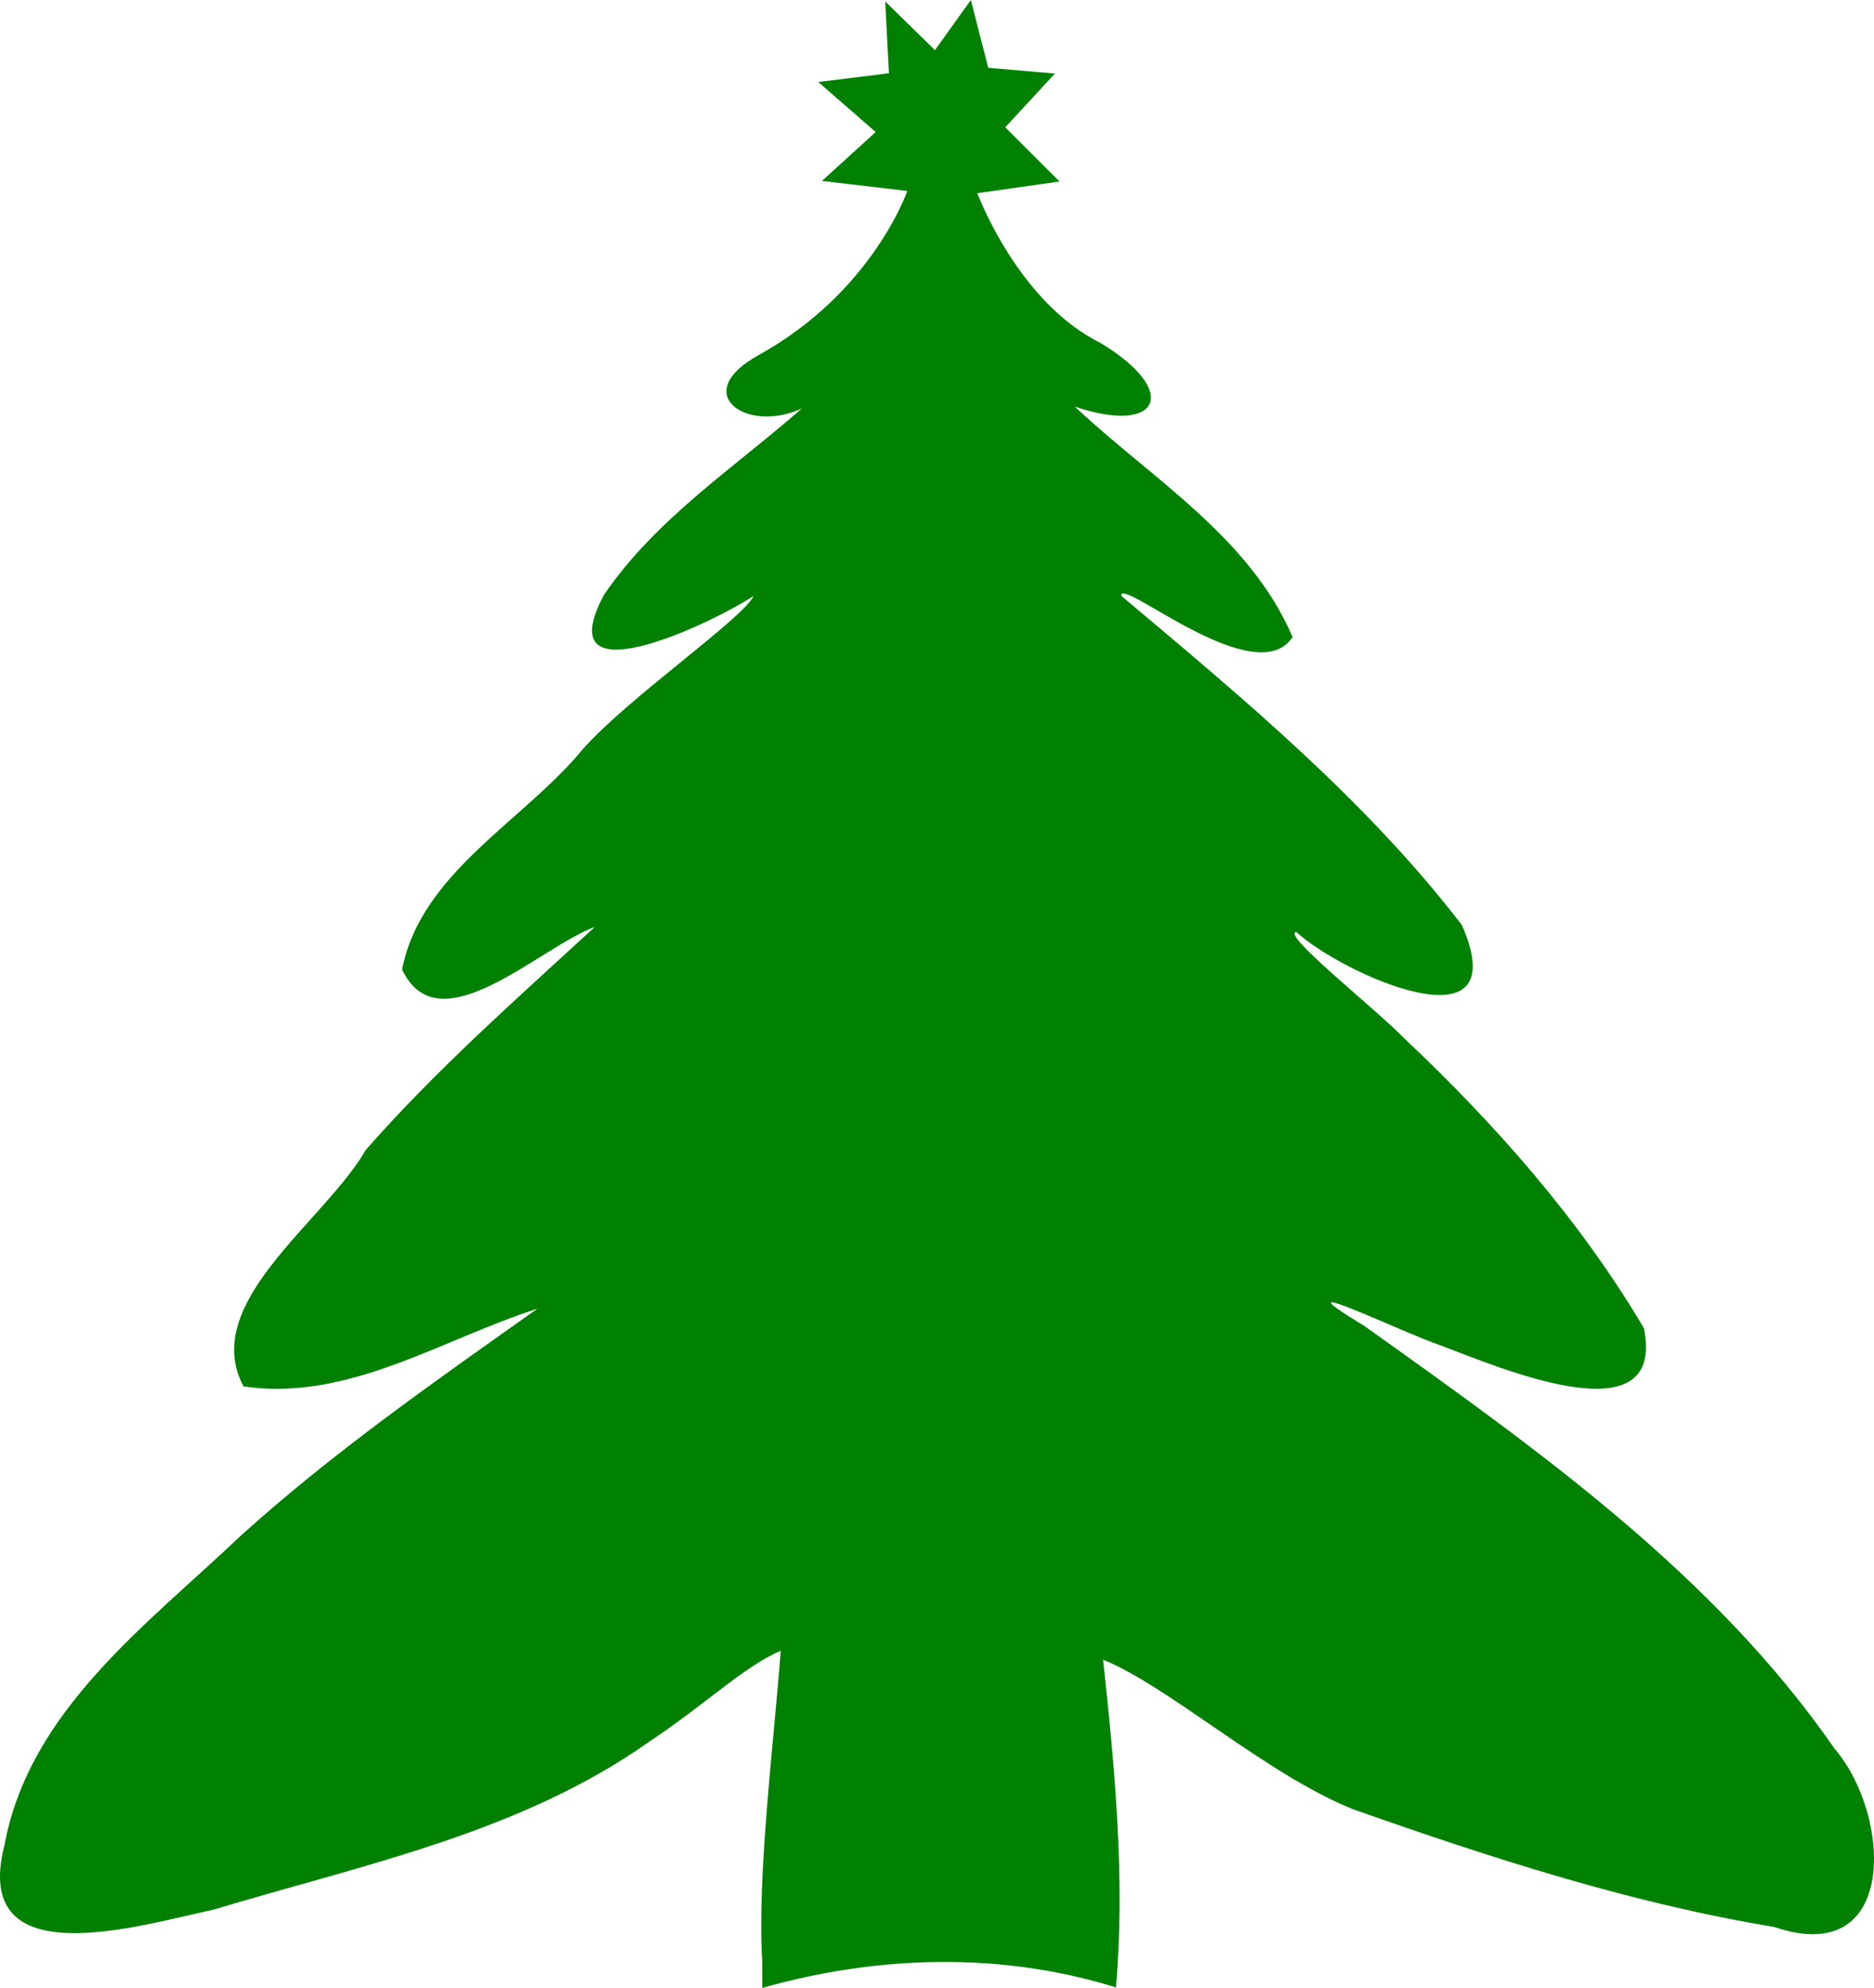
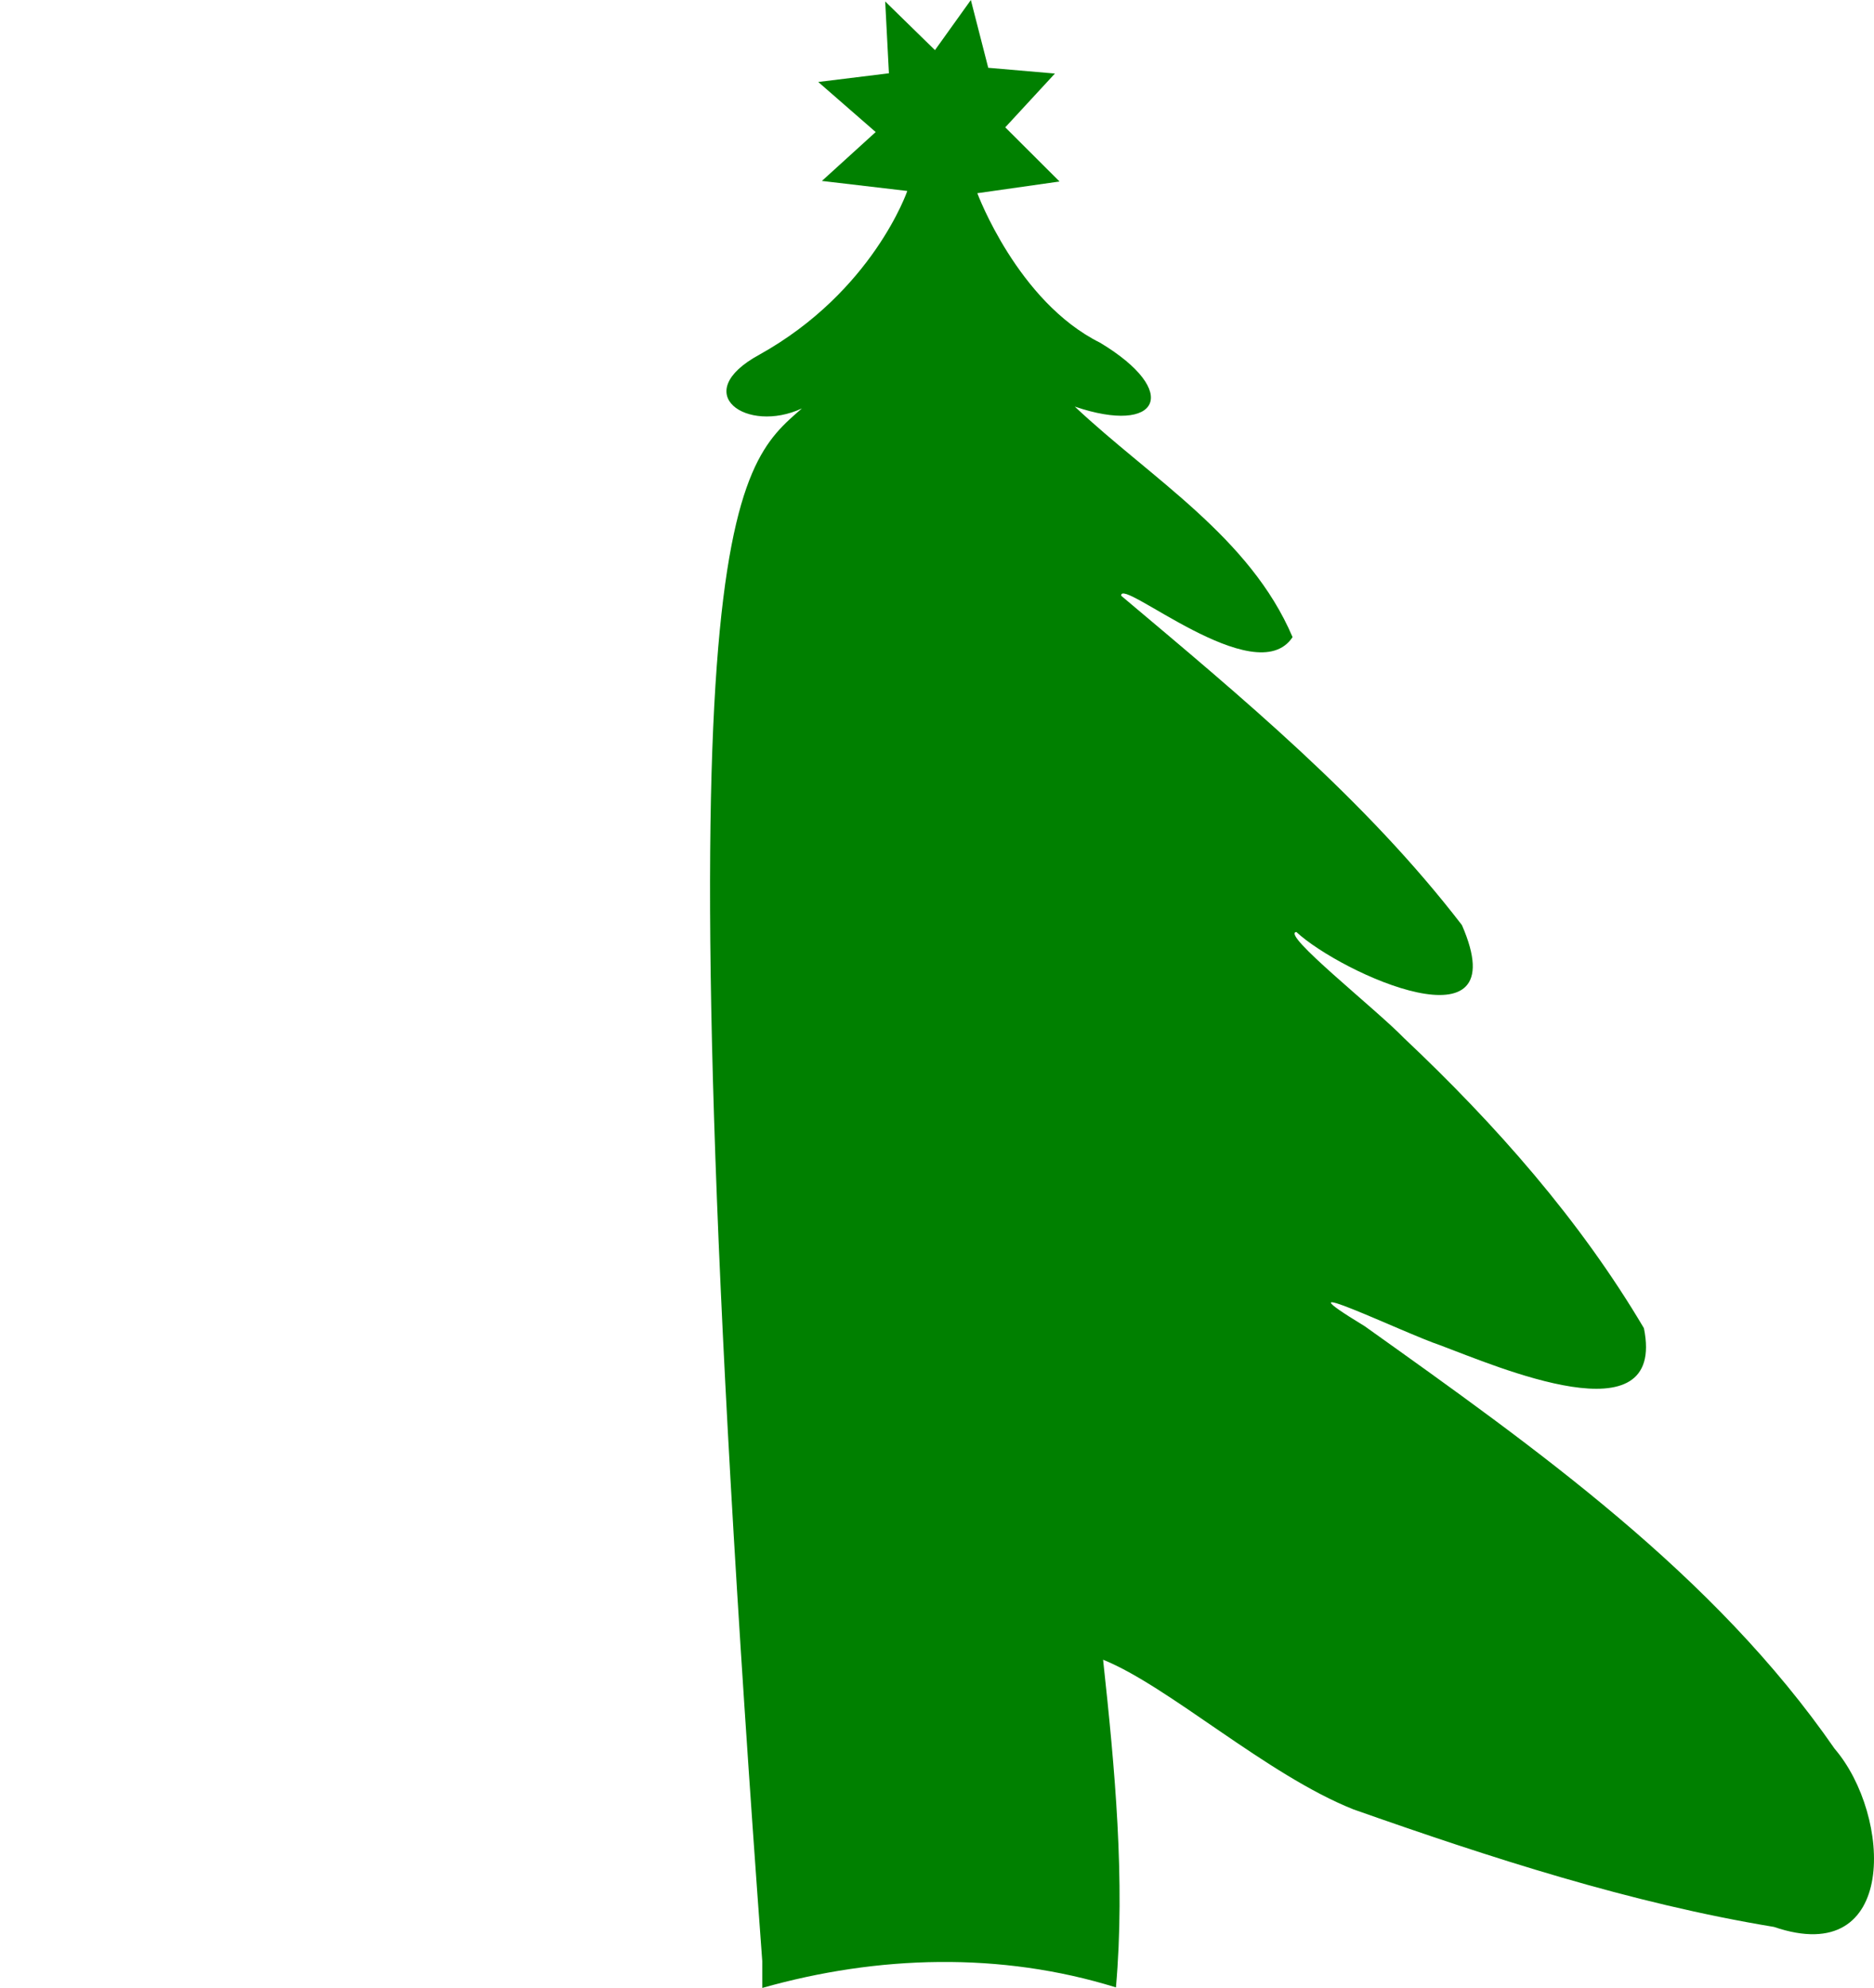
<svg xmlns="http://www.w3.org/2000/svg" width="742.355" height="787.171" viewBox="0 0 196.415 208.272">
-   <path d="M79.892 205.455c-.566-8.863 1.263-23.397 1.936-32.5-3.716 1.54-7.779 5.518-13.655 9.432-13.588 9.648-30.118 12.958-45.782 17.681-7.542 1.588-25.498 7.206-21.926-6.736 2.6-14.127 14.914-23.072 24.7-32.375 9.718-8.795 20.489-16.287 31.164-23.847-10.041 3.202-19.863 9.768-30.806 8.14-4.655-8.75 8.508-17.273 12.827-24.795 7.385-8.395 15.787-15.798 24.004-23.352-5.864 2.17-16.374 12.621-20.21 4.47 1.968-10.15 12.717-15.52 18.935-23.078 4.731-5.365 16.817-13.707 17.907-16.06-4.297 2.84-21.742 11.176-15.665-.146C68.76 54.343 76.92 49.035 84.046 42.79c-5.75 2.686-11.937-1.556-4.465-5.627C91.49 30.54 95.094 20.007 95.094 20.007l-8.95-1.051 5.637-5.122-6.022-5.246 7.409-.91-.39-7.524 5.216 5.097L101.756 0l1.822 7.102 6.989.603-5.206 5.636 5.69 5.675-8.616 1.226s4.217 11.369 12.862 15.662c8.549 5.139 6.192 9.699-2.647 6.695 8.022 7.544 18.36 13.663 22.825 24.151-3.861 5.84-18.115-6.401-17.963-4.335 12.648 10.644 25.601 21.35 35.713 34.505 5.864 13.44-12.6 5.108-17.355.722-1.66.186 8.305 8.039 11.298 11.128 9.579 9.031 18.42 19.032 25.131 30.38 2.398 11.782-15.494 3.97-21.342 1.793-3.776-1.262-18.005-8.134-7.908-1.99 17.93 12.785 36.555 25.93 49.24 44.26 5.99 6.97 6.704 23.121-6.356 18.667-15.058-2.487-29.711-7.256-44.076-12.314-9.082-3.612-19.392-12.929-26.241-15.68 1.23 11.34 2.337 23.123 1.347 34.33-12.083-3.753-24.977-3.368-37.07.056v-2.817z" fill="green" />
+   <path d="M79.892 205.455C68.76 54.343 76.92 49.035 84.046 42.79c-5.75 2.686-11.937-1.556-4.465-5.627C91.49 30.54 95.094 20.007 95.094 20.007l-8.95-1.051 5.637-5.122-6.022-5.246 7.409-.91-.39-7.524 5.216 5.097L101.756 0l1.822 7.102 6.989.603-5.206 5.636 5.69 5.675-8.616 1.226s4.217 11.369 12.862 15.662c8.549 5.139 6.192 9.699-2.647 6.695 8.022 7.544 18.36 13.663 22.825 24.151-3.861 5.84-18.115-6.401-17.963-4.335 12.648 10.644 25.601 21.35 35.713 34.505 5.864 13.44-12.6 5.108-17.355.722-1.66.186 8.305 8.039 11.298 11.128 9.579 9.031 18.42 19.032 25.131 30.38 2.398 11.782-15.494 3.97-21.342 1.793-3.776-1.262-18.005-8.134-7.908-1.99 17.93 12.785 36.555 25.93 49.24 44.26 5.99 6.97 6.704 23.121-6.356 18.667-15.058-2.487-29.711-7.256-44.076-12.314-9.082-3.612-19.392-12.929-26.241-15.68 1.23 11.34 2.337 23.123 1.347 34.33-12.083-3.753-24.977-3.368-37.07.056v-2.817z" fill="green" />
</svg>